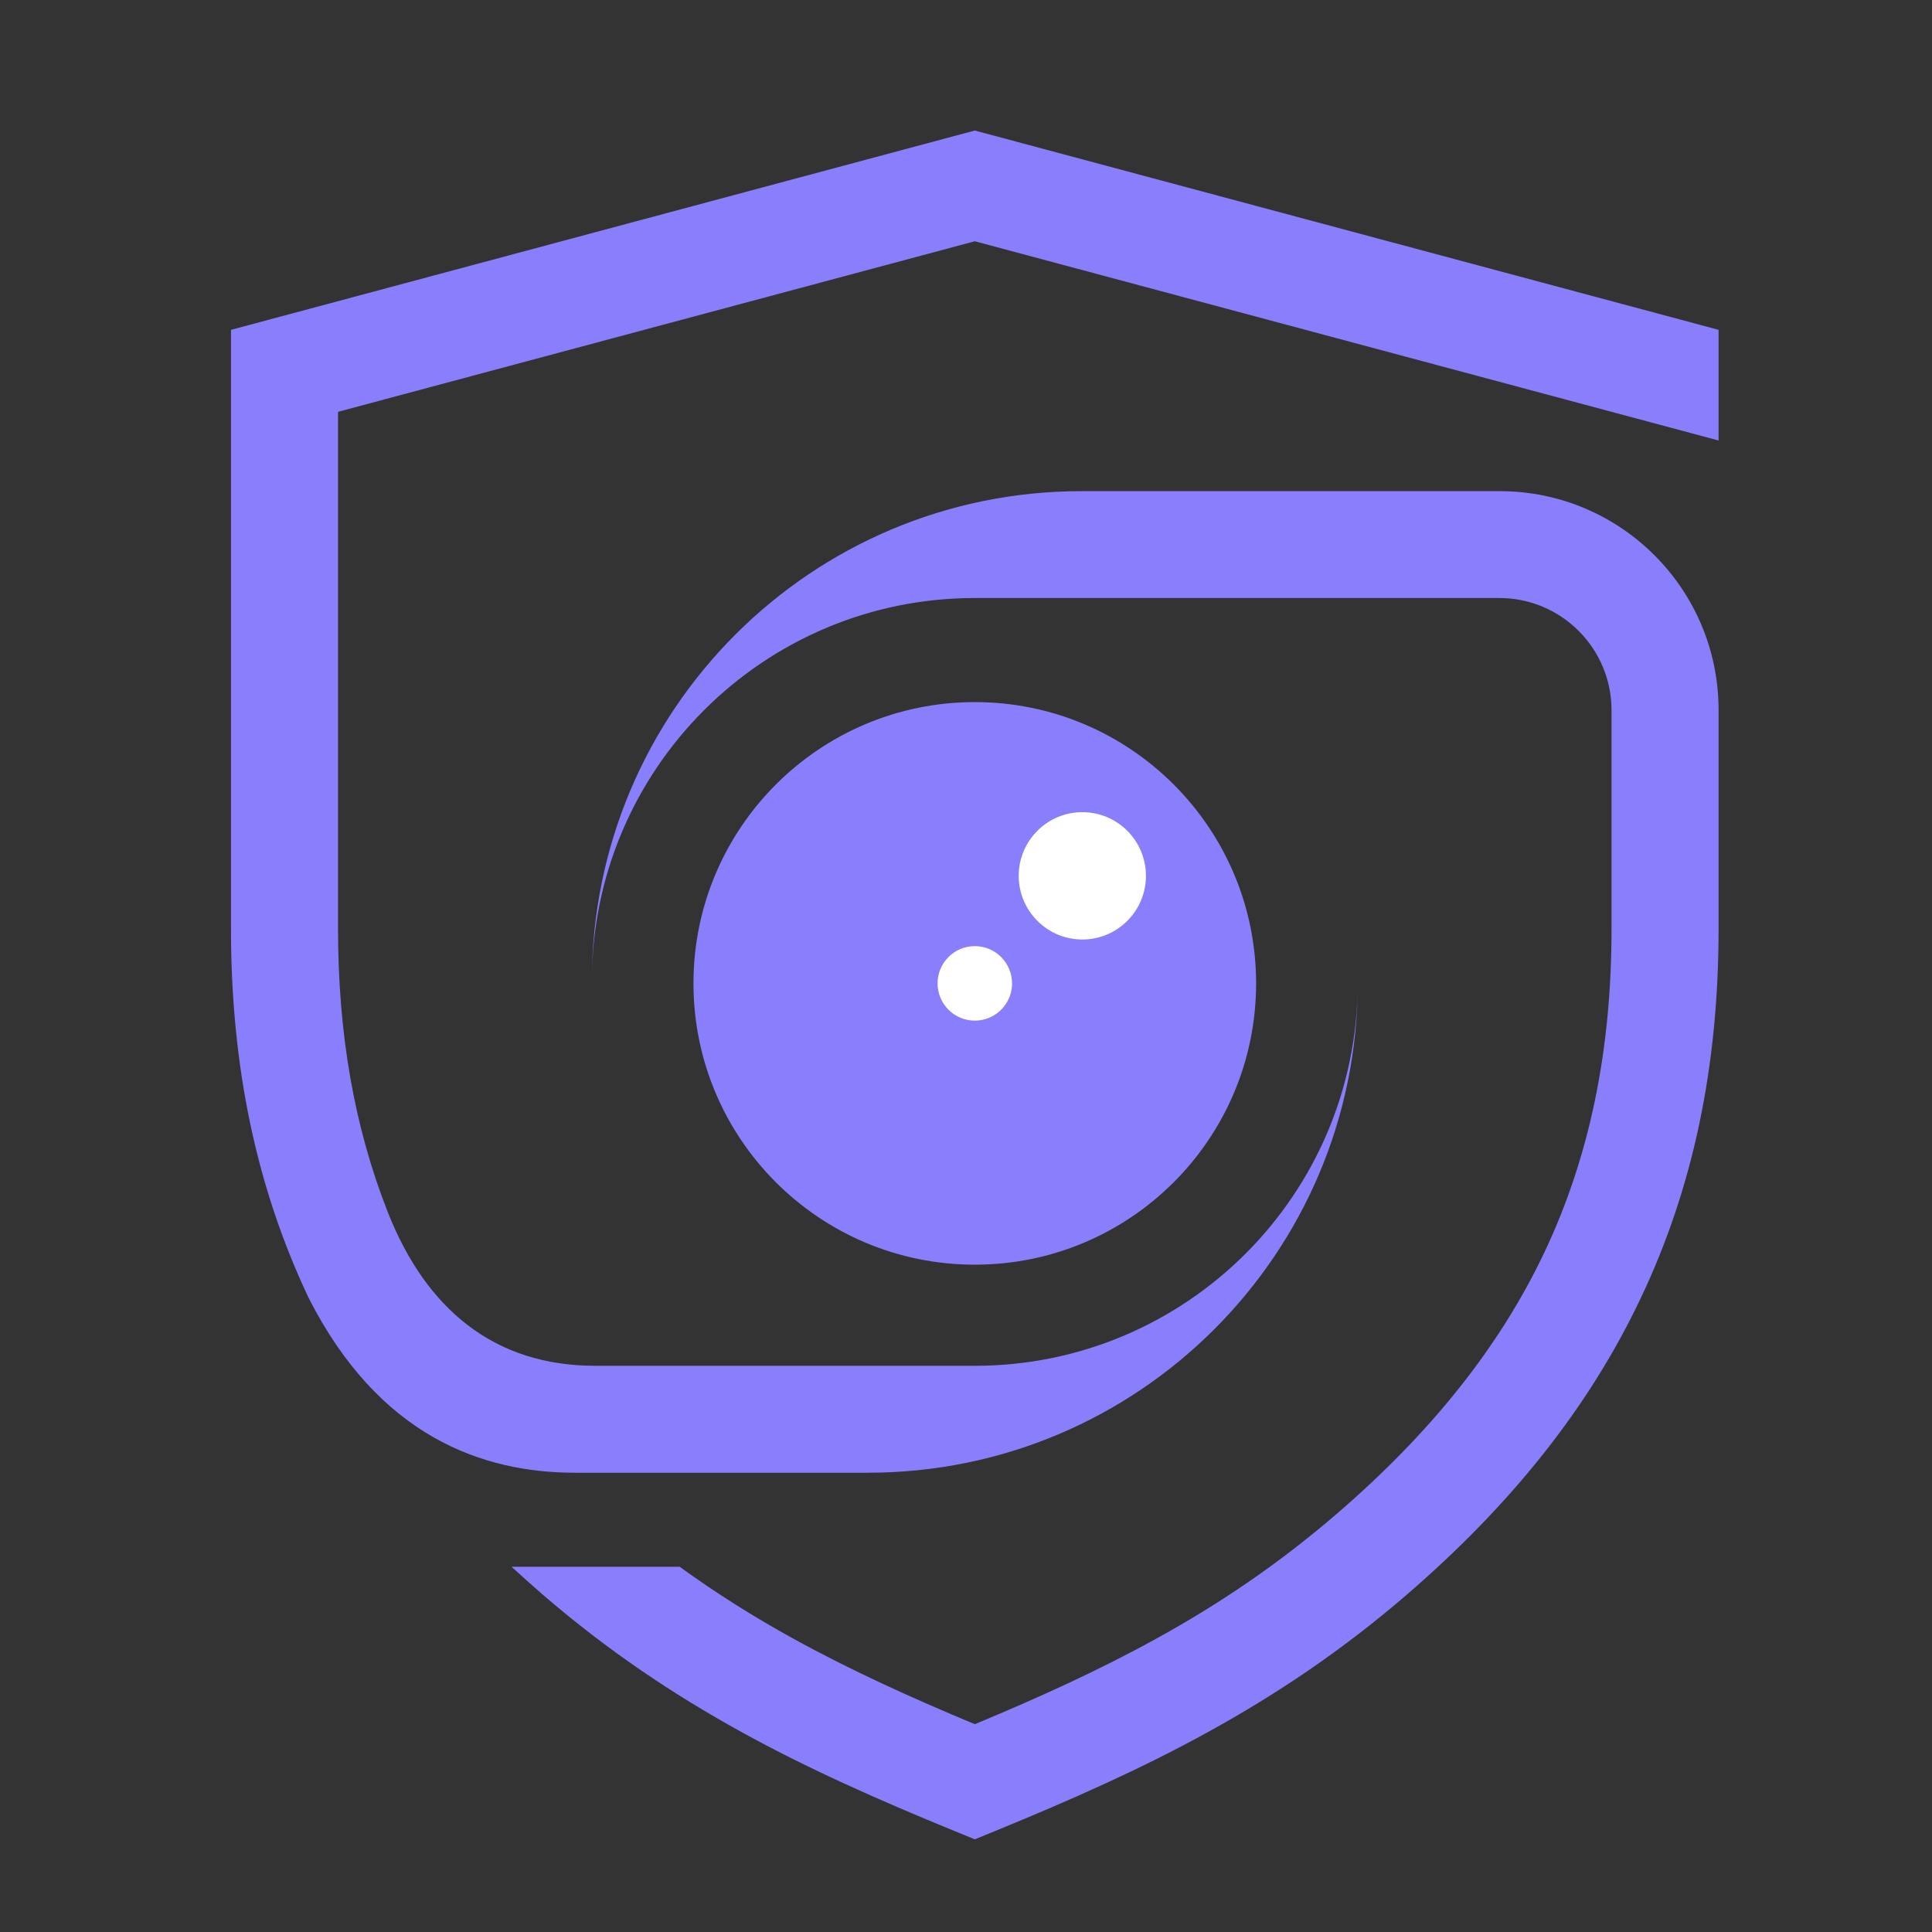
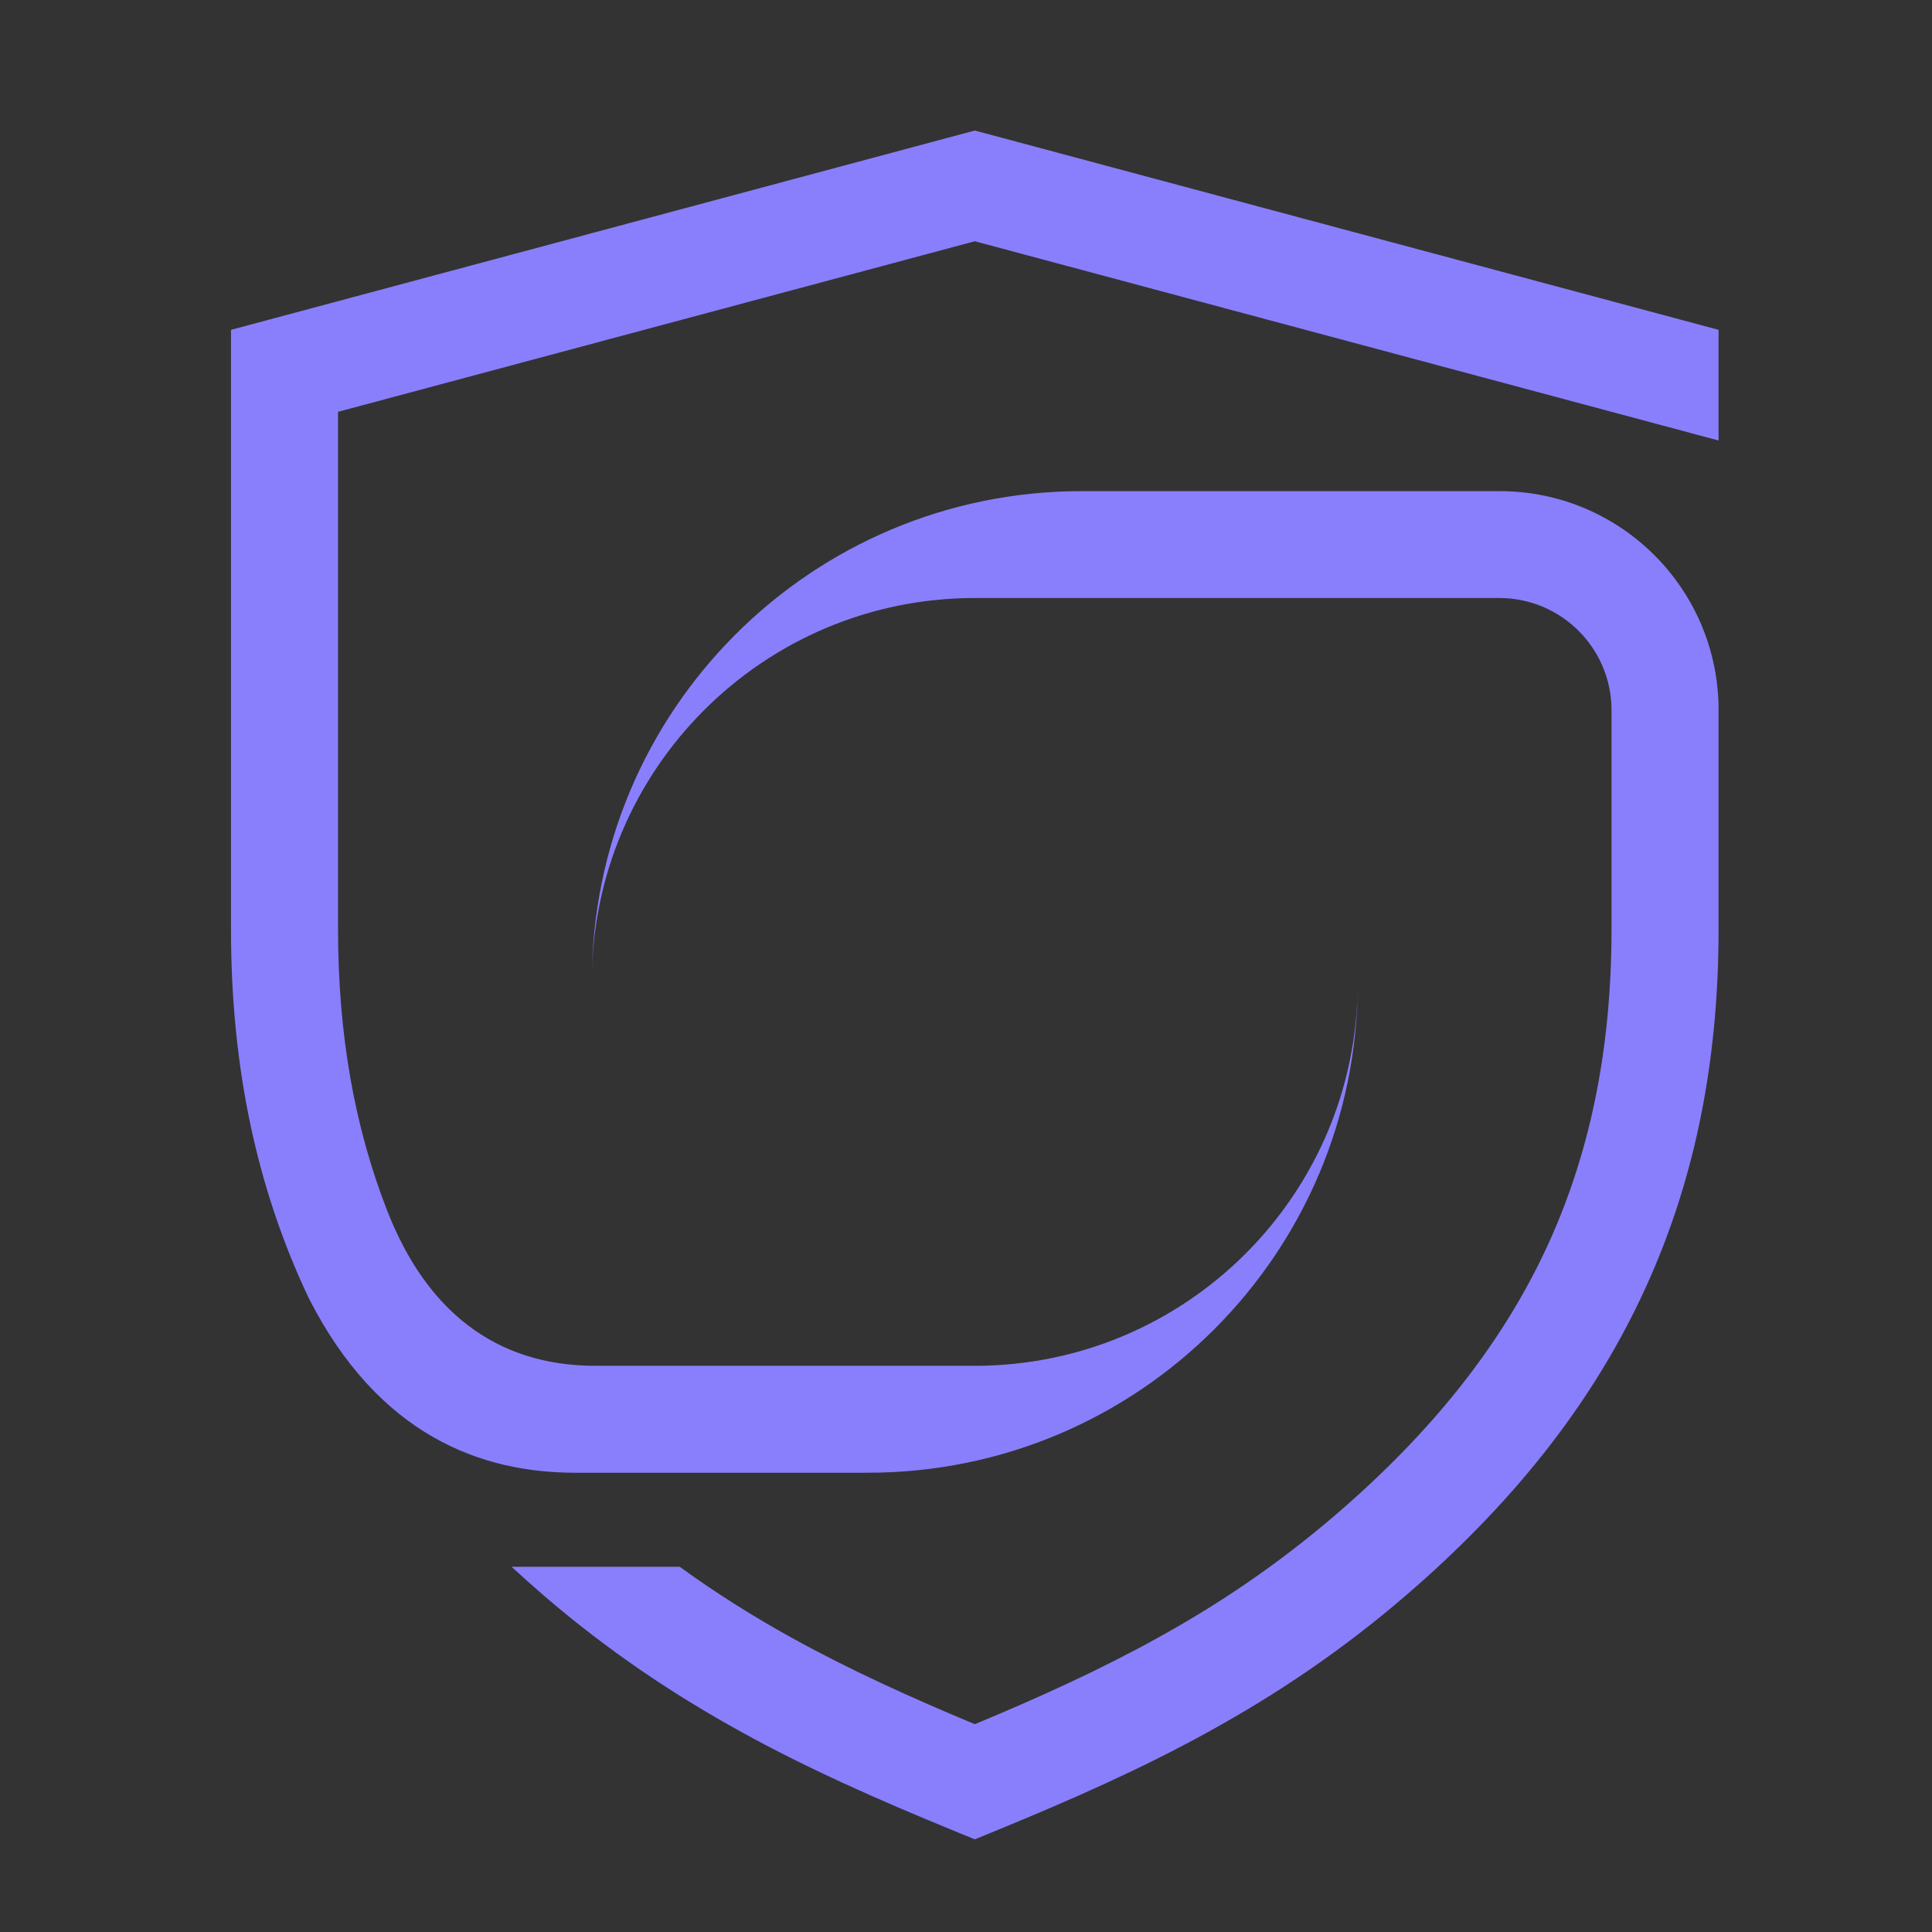
<svg xmlns="http://www.w3.org/2000/svg" version="1.1" baseProfile="tiny" id="Calque_1" x="0px" y="0px" width="32px" height="32px" viewBox="0 0 32 32" xml:space="preserve">
  <rect x="0" y="0" width="32" height="32" fill="#333333" stroke="none" />
  <path fill="#897FFD" d="M11.26,25.952c0.611,0.444,1.231,0.831,1.87,1.184c0.962,0.53,1.955,0.98,3.016,1.422  c1.061-0.441,2.054-0.892,3.015-1.422c1.025-0.565,2.003-1.222,2.975-2.058c1.553-1.337,2.696-2.758,3.445-4.337  c0.746-1.577,1.111-3.335,1.111-5.352v-3.625v0c0-1.026-0.832-1.859-1.858-1.859h-1.859h-5.059h-1.77  c-3.502,0-6.342,2.839-6.342,6.342c0-4.48,3.631-8.112,8.111-8.112h6.947c1.984,0.012,3.591,1.618,3.603,3.603v3.651  c0,2.278-0.422,4.284-1.286,6.106c-0.86,1.817-2.151,3.43-3.888,4.926c-1.064,0.916-2.142,1.639-3.279,2.265  c-1.098,0.606-2.264,1.123-3.534,1.643l-0.332,0.136l-0.333-0.136c-1.27-0.52-2.436-1.036-3.535-1.643  c-1.136-0.626-2.214-1.349-3.278-2.265c-0.18-0.156-0.355-0.313-0.527-0.47H11.26z M4.484,5.287l11.662-3.125l12.319,3.301v1.833  L16.146,3.996L5.599,6.821v8.568c0,1.738,0.271,3.284,0.824,4.688c0.636,1.612,1.768,2.545,3.436,2.545h4.516h1.771  c3.502,0,6.342-2.839,6.342-6.341c0,4.48-3.632,8.112-8.112,8.112c-1.617,0-3.234,0-4.852,0c-1.538,0-3.248-0.604-4.412-2.896  c-0.863-1.822-1.286-3.828-1.286-6.106V5.463L4.484,5.287z" />
-   <path fill-rule="evenodd" fill="#897FFD" d="M16.146,11.629c-2.573,0-4.66,2.086-4.66,4.659s2.086,4.659,4.66,4.659  c2.572,0,4.659-2.086,4.659-4.659S18.718,11.629,16.146,11.629" />
-   <path fill-rule="evenodd" fill="#FFFFFF" d="M16.146,15.671c-0.341,0-0.617,0.276-0.617,0.617c0,0.34,0.276,0.617,0.617,0.617  c0.34,0,0.617-0.276,0.617-0.617C16.762,15.947,16.486,15.671,16.146,15.671" />
-   <path fill-rule="evenodd" fill="#FFFFFF" d="M18.672,13.761c-0.411-0.412-1.079-0.412-1.49,0c-0.412,0.412-0.412,1.079,0,1.491  c0.411,0.412,1.079,0.412,1.49,0S19.083,14.173,18.672,13.761" />
</svg>